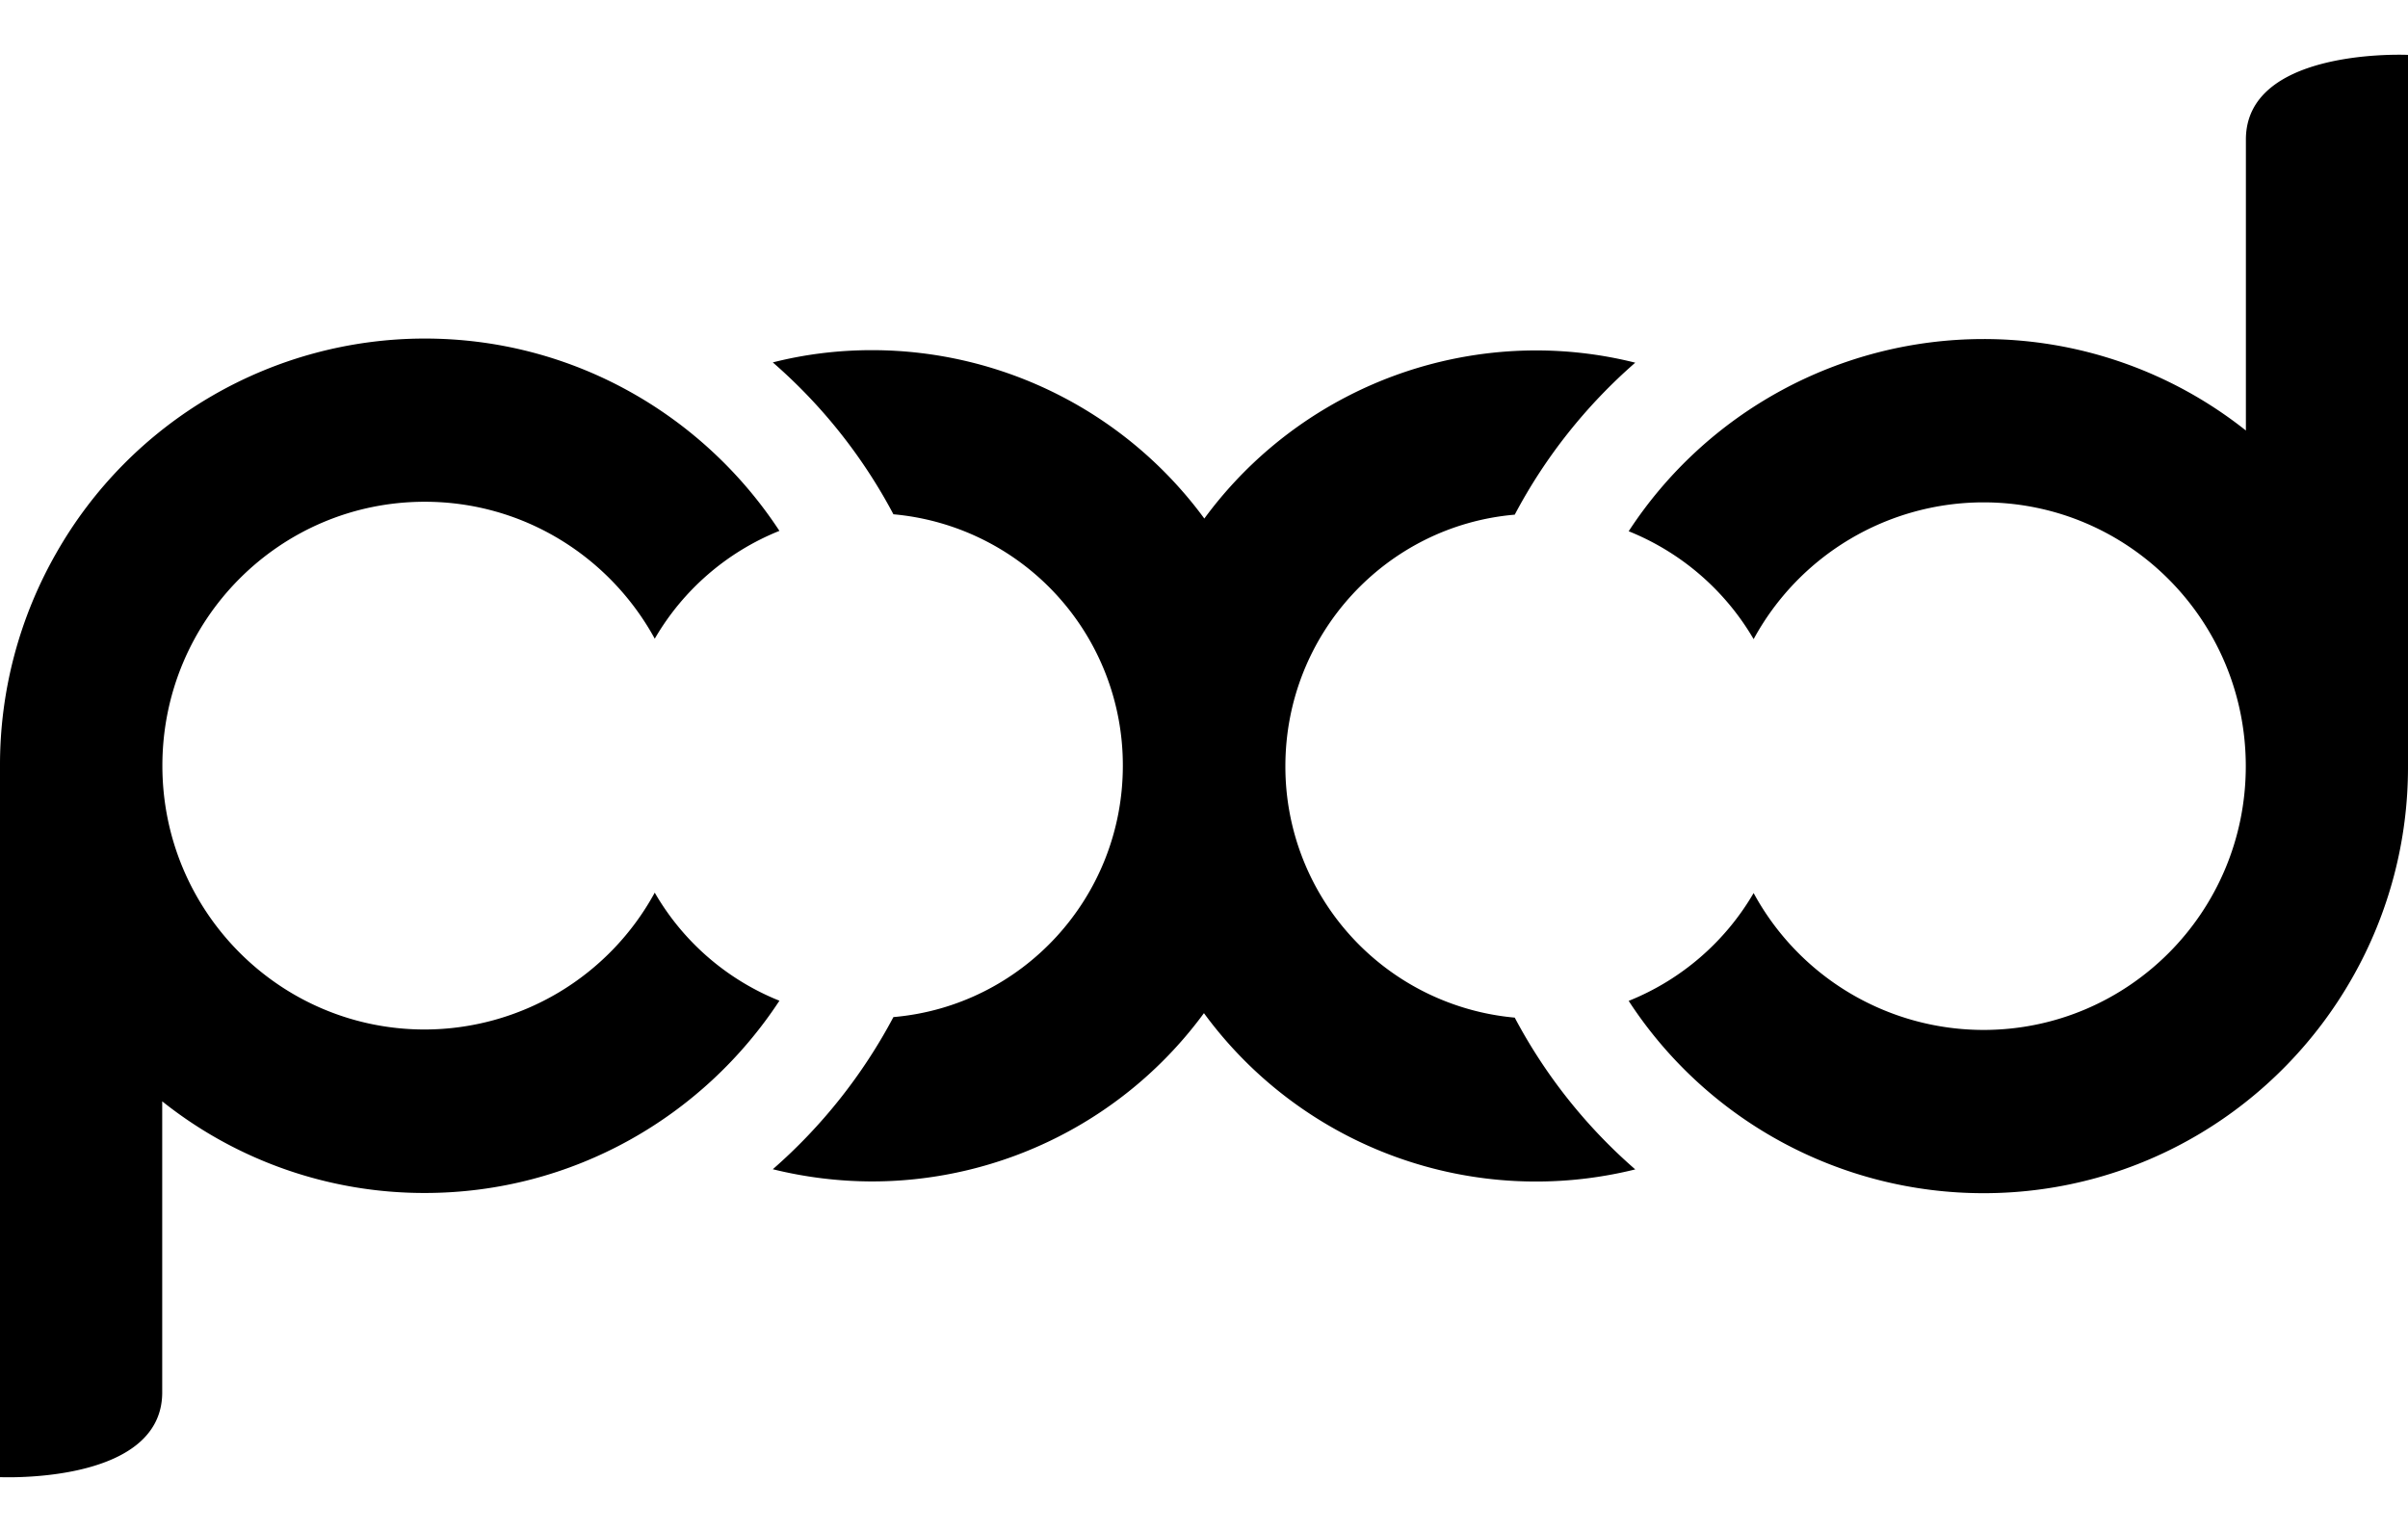
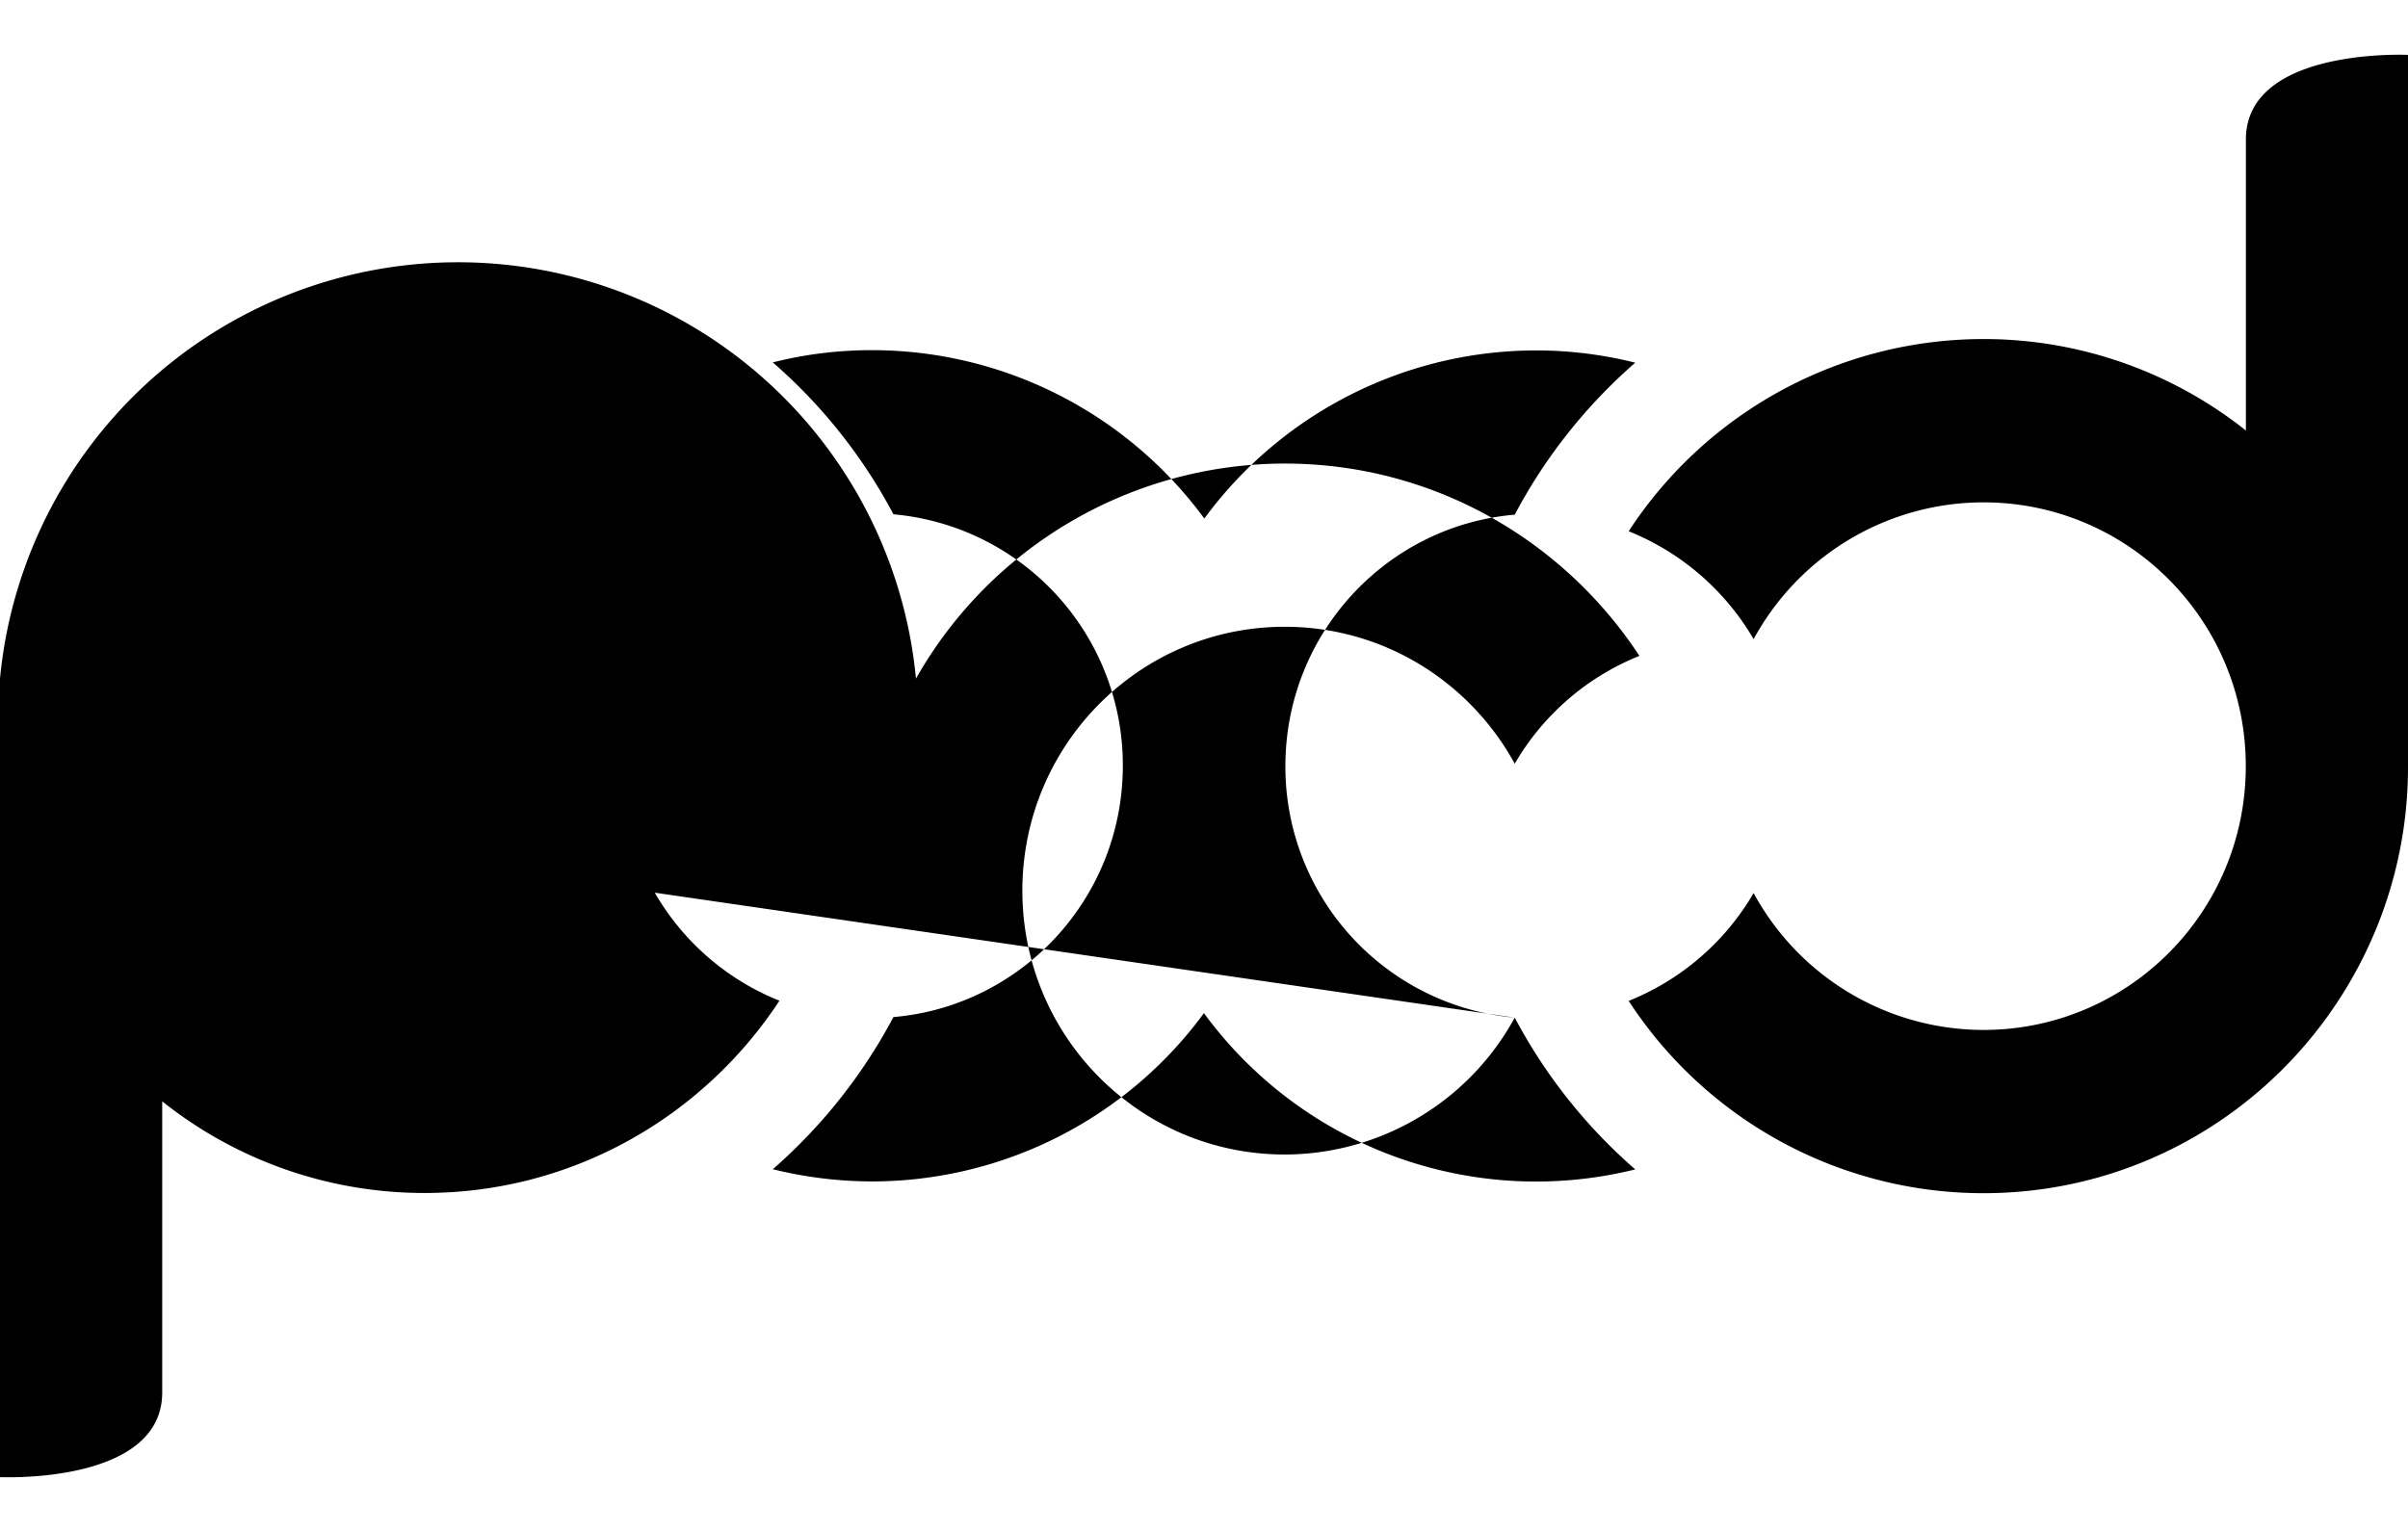
<svg xmlns="http://www.w3.org/2000/svg" width="100%" height="100%" viewBox="0 0 44 28">
-   <path fill="#000" fill-rule="evenodd" d="M41.038 2.533v5.336a7.698 7.698 0 0 0-4.797-1.672A7.744 7.744 0 0 0 29.76 9.71a4.657 4.657 0 0 1 2.283 1.972 4.785 4.785 0 0 1 4.2-2.5c2.647 0 4.793 2.156 4.793 4.823 0 2.665-2.146 4.82-4.794 4.82a4.783 4.783 0 0 1-4.199-2.502 4.644 4.644 0 0 1-2.283 1.971 7.736 7.736 0 0 0 6.482 3.515c2.883 0 5.4-1.581 6.736-3.93A7.776 7.776 0 0 0 44 14.005V1.003c-.279-.011-2.942-.059-2.962 1.53M27.678 18.6a4.606 4.606 0 0 1-4.191-4.595c0-2.413 1.839-4.396 4.191-4.598.56-1.06 1.31-2 2.202-2.778a7.437 7.437 0 0 0-1.81-.224 7.526 7.526 0 0 0-6.064 3.073A7.536 7.536 0 0 0 15.934 6.4c-.629 0-1.235.077-1.813.224A9.674 9.674 0 0 1 16.325 9.4a4.604 4.604 0 0 1 4.192 4.595c0 2.414-1.842 4.393-4.192 4.595a9.775 9.775 0 0 1-2.204 2.781 7.62 7.62 0 0 0 1.813.223 7.527 7.527 0 0 0 6.065-3.076 7.52 7.52 0 0 0 7.881 2.856 9.68 9.68 0 0 1-2.202-2.774m-15.714-2.285a4.797 4.797 0 0 1-4.202 2.502c-2.65 0-4.795-2.159-4.795-4.822 0-2.665 2.144-4.824 4.795-4.824 1.809 0 3.385 1.01 4.202 2.503a4.626 4.626 0 0 1 2.278-1.971c-1.388-2.116-3.772-3.515-6.48-3.515a7.75 7.75 0 0 0-6.739 3.93A7.8 7.8 0 0 0 0 13.997v13.002c.282.01 2.945.057 2.964-1.532V20.13a7.676 7.676 0 0 0 4.798 1.675c2.708 0 5.092-1.4 6.48-3.514a4.61 4.61 0 0 1-2.278-1.975" />
+   <path fill="#000" fill-rule="evenodd" d="M41.038 2.533v5.336a7.698 7.698 0 0 0-4.797-1.672A7.744 7.744 0 0 0 29.76 9.71a4.657 4.657 0 0 1 2.283 1.972 4.785 4.785 0 0 1 4.2-2.5c2.647 0 4.793 2.156 4.793 4.823 0 2.665-2.146 4.82-4.794 4.82a4.783 4.783 0 0 1-4.199-2.502 4.644 4.644 0 0 1-2.283 1.971 7.736 7.736 0 0 0 6.482 3.515c2.883 0 5.4-1.581 6.736-3.93A7.776 7.776 0 0 0 44 14.005V1.003c-.279-.011-2.942-.059-2.962 1.53M27.678 18.6a4.606 4.606 0 0 1-4.191-4.595c0-2.413 1.839-4.396 4.191-4.598.56-1.06 1.31-2 2.202-2.778a7.437 7.437 0 0 0-1.81-.224 7.526 7.526 0 0 0-6.064 3.073A7.536 7.536 0 0 0 15.934 6.4c-.629 0-1.235.077-1.813.224A9.674 9.674 0 0 1 16.325 9.4a4.604 4.604 0 0 1 4.192 4.595c0 2.414-1.842 4.393-4.192 4.595a9.775 9.775 0 0 1-2.204 2.781 7.62 7.62 0 0 0 1.813.223 7.527 7.527 0 0 0 6.065-3.076 7.52 7.52 0 0 0 7.881 2.856 9.68 9.68 0 0 1-2.202-2.774a4.797 4.797 0 0 1-4.202 2.502c-2.65 0-4.795-2.159-4.795-4.822 0-2.665 2.144-4.824 4.795-4.824 1.809 0 3.385 1.01 4.202 2.503a4.626 4.626 0 0 1 2.278-1.971c-1.388-2.116-3.772-3.515-6.48-3.515a7.75 7.75 0 0 0-6.739 3.93A7.8 7.8 0 0 0 0 13.997v13.002c.282.01 2.945.057 2.964-1.532V20.13a7.676 7.676 0 0 0 4.798 1.675c2.708 0 5.092-1.4 6.48-3.514a4.61 4.61 0 0 1-2.278-1.975" />
</svg>